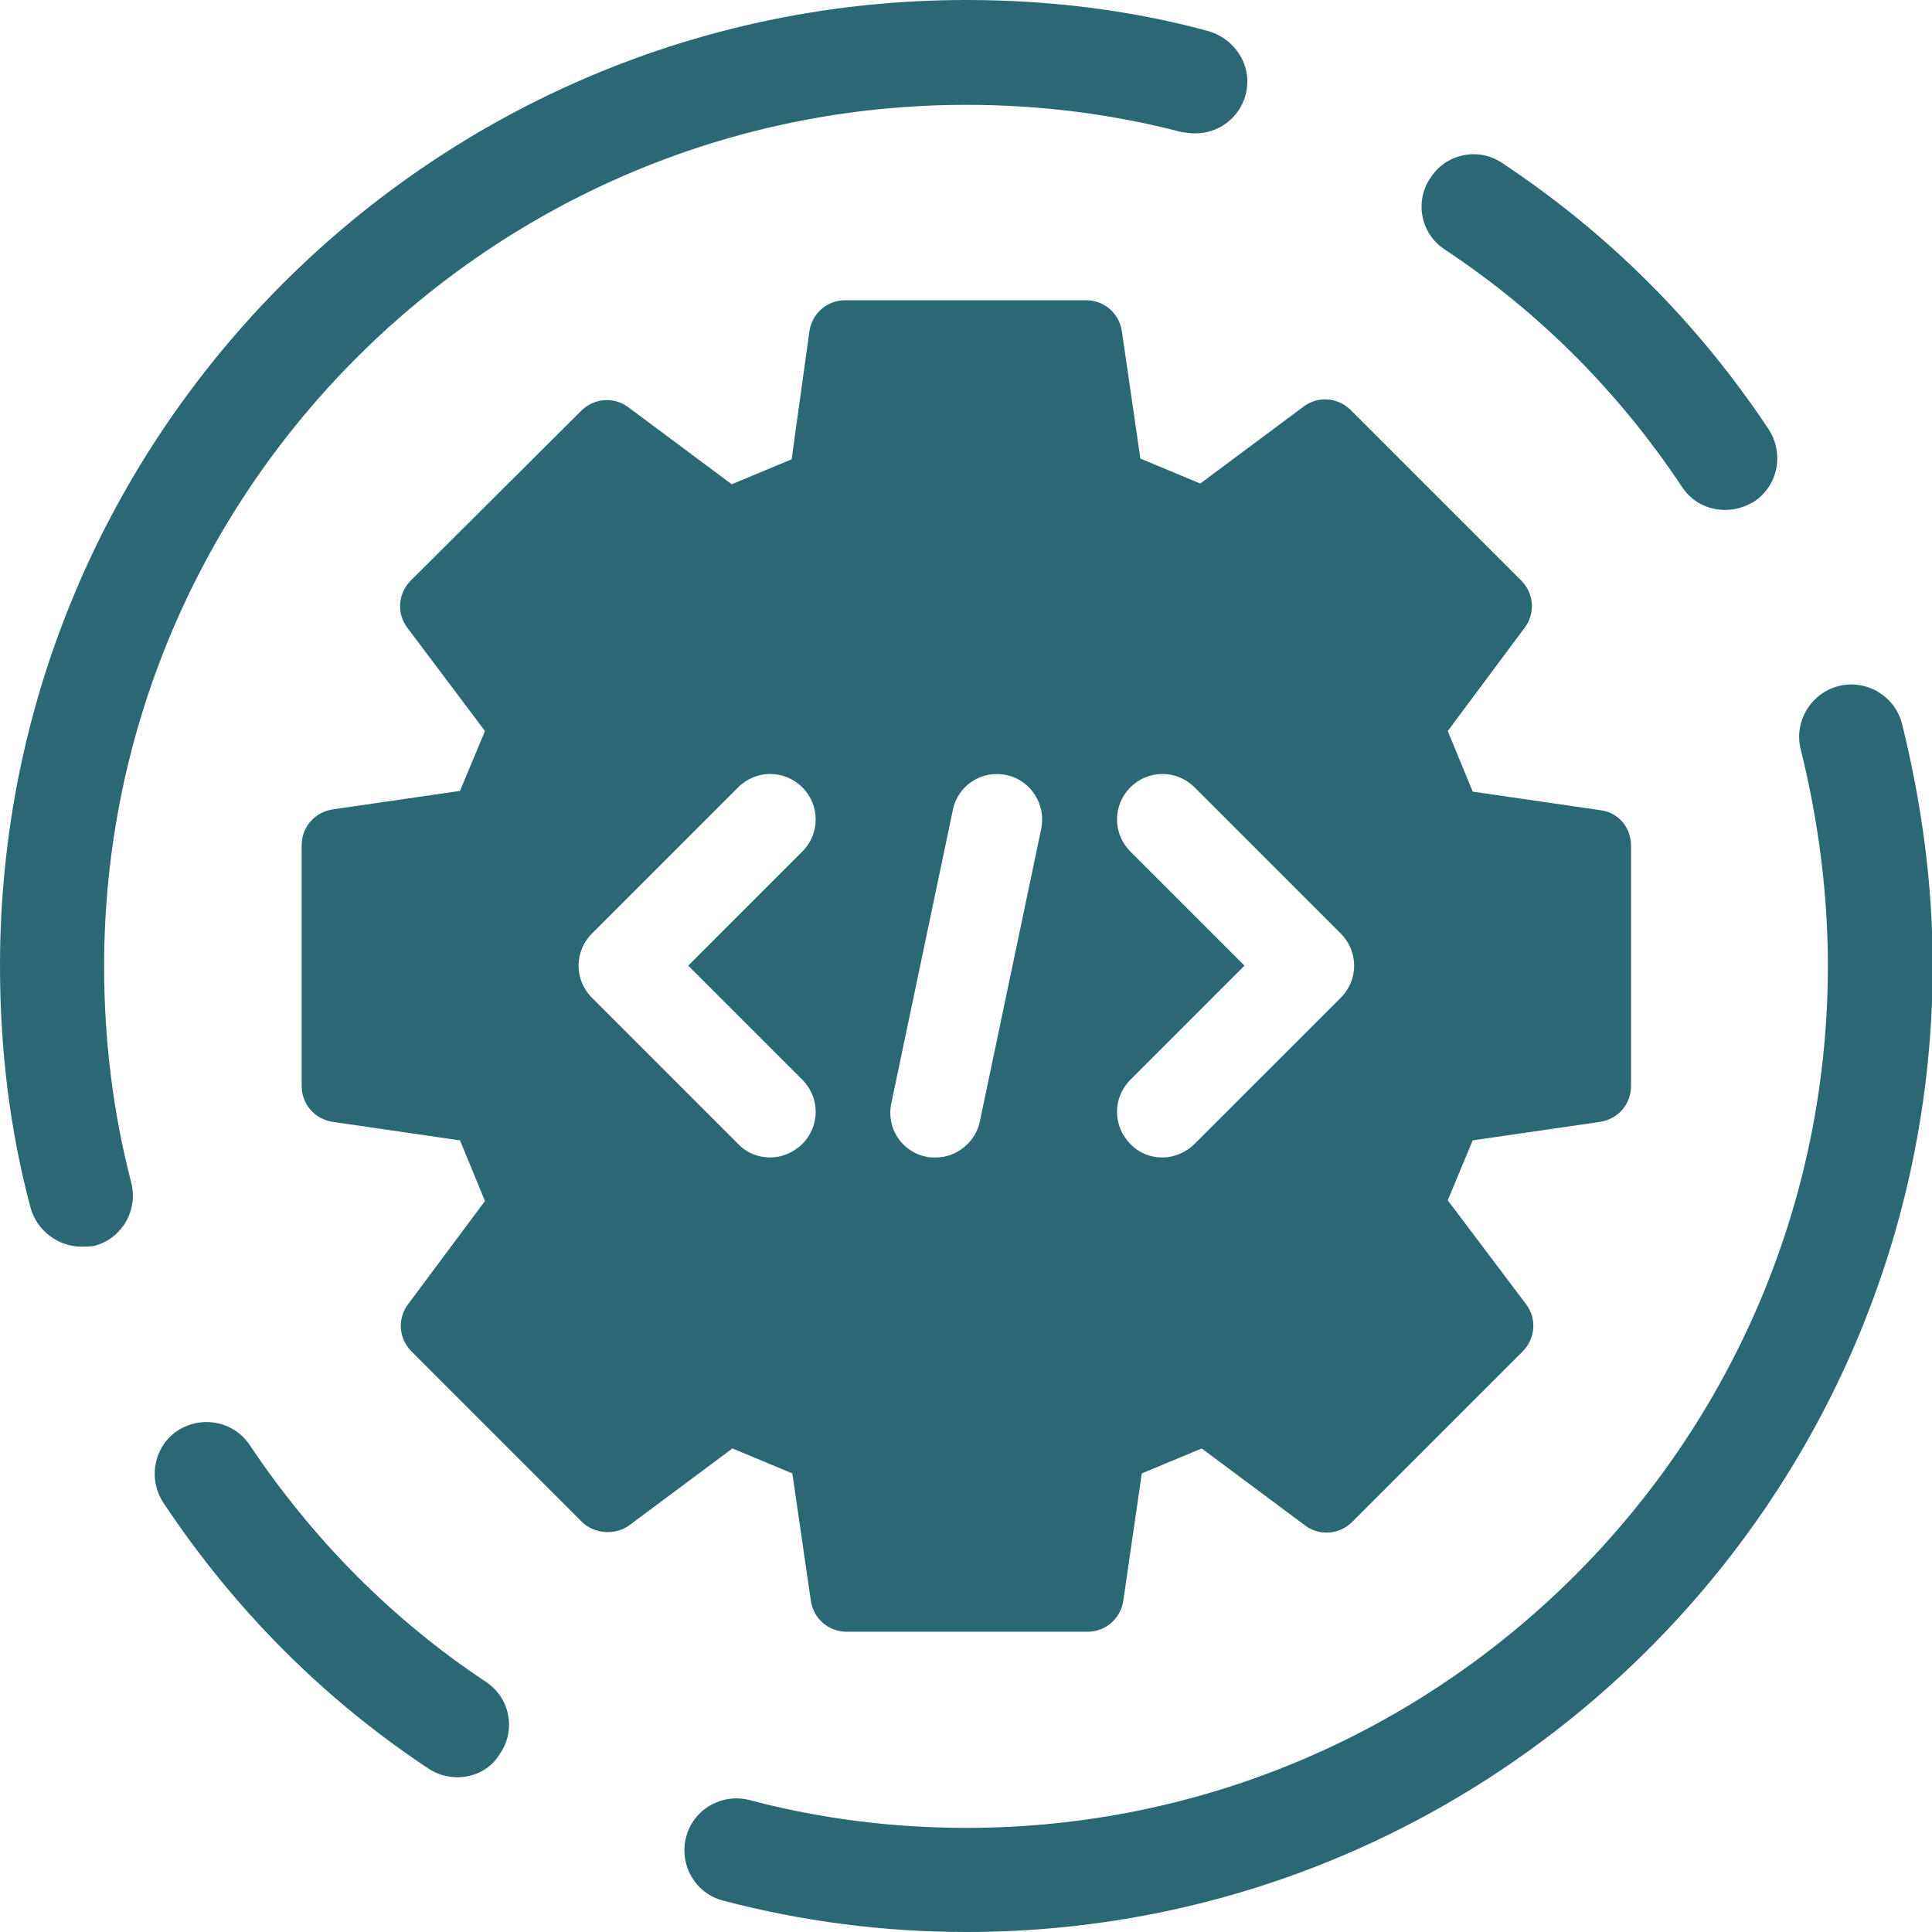
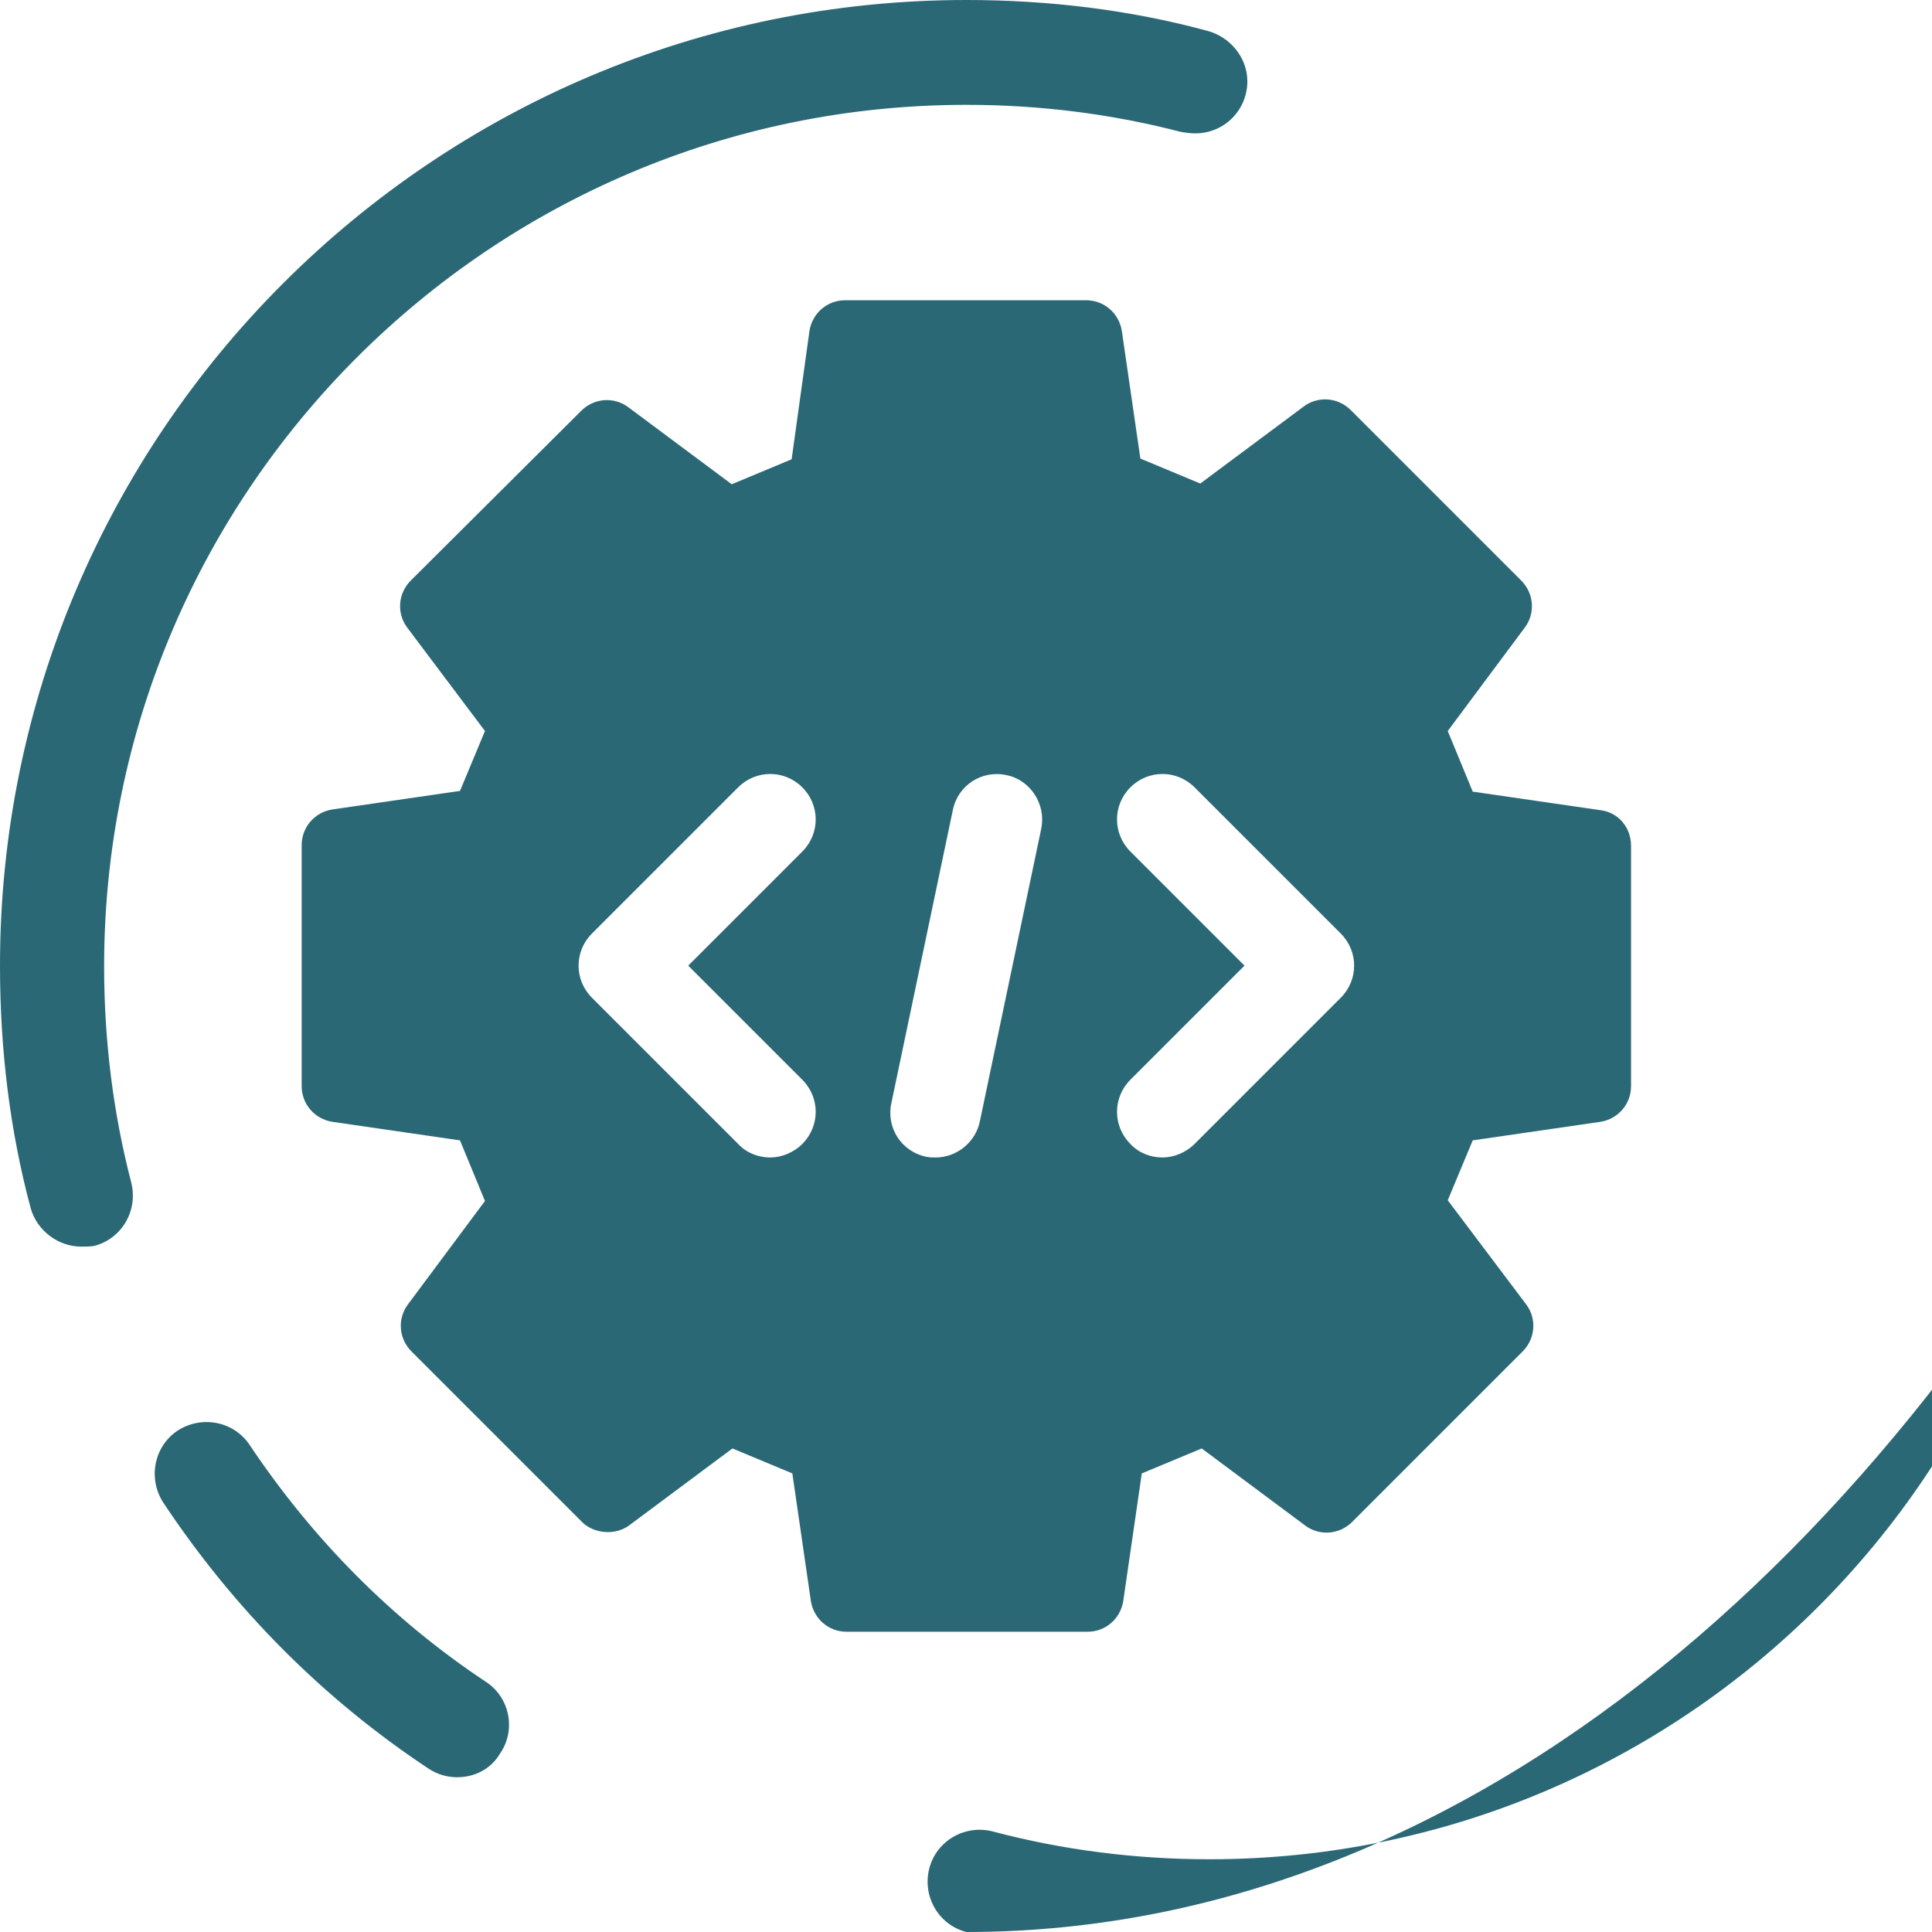
<svg xmlns="http://www.w3.org/2000/svg" version="1.1" id="レイヤー_1" x="0px" y="0px" width="270.9px" height="270.9px" viewBox="0 0 270.9 270.9" style="enable-background:new 0 0 270.9 270.9;" xml:space="preserve">
  <style type="text/css">
	.st0{fill:#2B6876;}
</style>
  <g>
    <path class="st0" d="M224.4,113.6l-17.9-2.6l-3.5-8.5L213.8,88c1.5-2,1.3-4.8-0.5-6.6l-23.9-23.9c-1.8-1.8-4.6-2-6.6-0.5   l-14.5,10.8l-8.4-3.5l-2.6-17.9c-0.4-2.5-2.5-4.3-5-4.3h-33.8c-2.5,0-4.6,1.8-5,4.3L111,64.4l-8.4,3.5L88.1,57.1   c-2-1.5-4.8-1.3-6.6,0.5L57.6,81.4c-1.8,1.8-2,4.6-0.5,6.6L68,102.5l-3.5,8.4l-17.9,2.6c-2.5,0.4-4.3,2.5-4.3,5l0,33.8   c0,2.5,1.8,4.6,4.3,5l17.9,2.6l3.5,8.5l-10.8,14.5c-1.5,2-1.3,4.8,0.5,6.6l23.9,23.9c1.7,1.7,4.7,1.9,6.6,0.5l14.5-10.8l8.4,3.5   l2.6,17.9c0.4,2.5,2.5,4.3,5,4.3h33.8c2.5,0,4.6-1.8,5-4.3l2.6-17.9l8.4-3.5l14.5,10.8c2,1.5,4.8,1.3,6.6-0.5l23.9-23.9   c1.8-1.8,2-4.6,0.5-6.6L203,168.3l3.5-8.4l17.9-2.6c2.5-0.4,4.3-2.5,4.3-5v-33.7C228.7,116,226.9,113.9,224.4,113.6z M112.5,151.4   c2.5,2.5,2.5,6.5,0,9c-1.2,1.2-2.9,1.9-4.5,1.9c-1.6,0-3.3-0.6-4.5-1.9l-20.5-20.5c-2.5-2.5-2.5-6.5,0-9l20.5-20.5   c2.5-2.5,6.5-2.5,9,0c2.5,2.5,2.5,6.5,0,9l-16,16L112.5,151.4z M146,116.2l-8.6,41c-0.6,3-3.3,5.1-6.2,5.1c-0.4,0-0.9,0-1.3-0.1   c-3.5-0.7-5.7-4.1-4.9-7.6l8.6-41c0.7-3.5,4.1-5.7,7.6-4.9C144.5,109.4,146.7,112.8,146,116.2z M188,139.9l-20.5,20.5   c-1.2,1.2-2.9,1.9-4.5,1.9c-1.6,0-3.3-0.6-4.5-1.9c-2.5-2.5-2.5-6.5,0-9l16-16l-16-16c-2.5-2.5-2.5-6.5,0-9c2.5-2.5,6.5-2.5,9,0   l20.5,20.5C190.5,133.4,190.5,137.4,188,139.9z" />
-     <path class="st0" d="M241.9,71.5c-2.4,0-4.7-1.1-6.1-3.3C227,55,215.9,43.8,202.6,35c-3.4-2.2-4.3-6.8-2-10.1   c2.2-3.4,6.8-4.3,10.1-2c14.9,9.9,27.4,22.4,37.3,37.3c2.2,3.4,1.3,7.9-2,10.1C244.7,71.1,243.3,71.5,241.9,71.5z" />
    <path class="st0" d="M11.4,174.8c-3.2,0-6.2-2.2-7.1-5.4c-2.9-10.8-4.3-22.2-4.3-34C0,60.7,60.8,0,135.5,0c11.6,0,23,1.4,33.7,4.3   c3.2,0.8,5.7,3.7,5.7,7.1c0,4-3.2,7.3-7.3,7.3h-0.1c-0.6,0-1.3-0.1-1.9-0.2c-9.6-2.5-19.7-3.8-30.1-3.8   c-66.7,0-120.9,54.2-120.9,120.8c0,10.5,1.3,20.7,3.8,30.3c1,3.9-1.3,7.9-5.2,8.9C12.6,174.8,12,174.8,11.4,174.8z" />
-     <path class="st0" d="M135.5,270.9c-11.6,0-23.1-1.5-34.1-4.4c-3.9-1-6.2-5-5.2-8.9c1-3.9,5-6.2,8.9-5.2c9.8,2.6,20,3.9,30.4,3.9   c66.6,0,120.8-54.2,120.8-120.9c0-10-1.3-20.2-3.8-30.3c-1-3.9,1.4-7.9,5.3-8.9c3.9-1,7.9,1.4,8.9,5.3c2.8,11.3,4.3,22.7,4.3,33.9   C270.9,210.1,210.2,270.9,135.5,270.9z" />
+     <path class="st0" d="M135.5,270.9c-3.9-1-6.2-5-5.2-8.9c1-3.9,5-6.2,8.9-5.2c9.8,2.6,20,3.9,30.4,3.9   c66.6,0,120.8-54.2,120.8-120.9c0-10-1.3-20.2-3.8-30.3c-1-3.9,1.4-7.9,5.3-8.9c3.9-1,7.9,1.4,8.9,5.3c2.8,11.3,4.3,22.7,4.3,33.9   C270.9,210.1,210.2,270.9,135.5,270.9z" />
    <path class="st0" d="M64.1,249.2c-1.4,0-2.8-0.4-4-1.2c-14.8-9.8-27.3-22.4-37.2-37.3c-2.2-3.4-1.3-7.9,2-10.1   c3.4-2.2,7.9-1.3,10.1,2c8.9,13.3,20,24.5,33.1,33.2c3.4,2.2,4.3,6.8,2,10.1C68.8,248.1,66.5,249.2,64.1,249.2z" />
  </g>
  <g>
</g>
  <g>
</g>
  <g>
</g>
  <g>
</g>
  <g>
</g>
  <g>
</g>
  <g>
</g>
  <g>
</g>
  <g>
</g>
  <g>
</g>
  <g>
</g>
  <g>
</g>
  <g>
</g>
  <g>
</g>
  <g>
</g>
</svg>